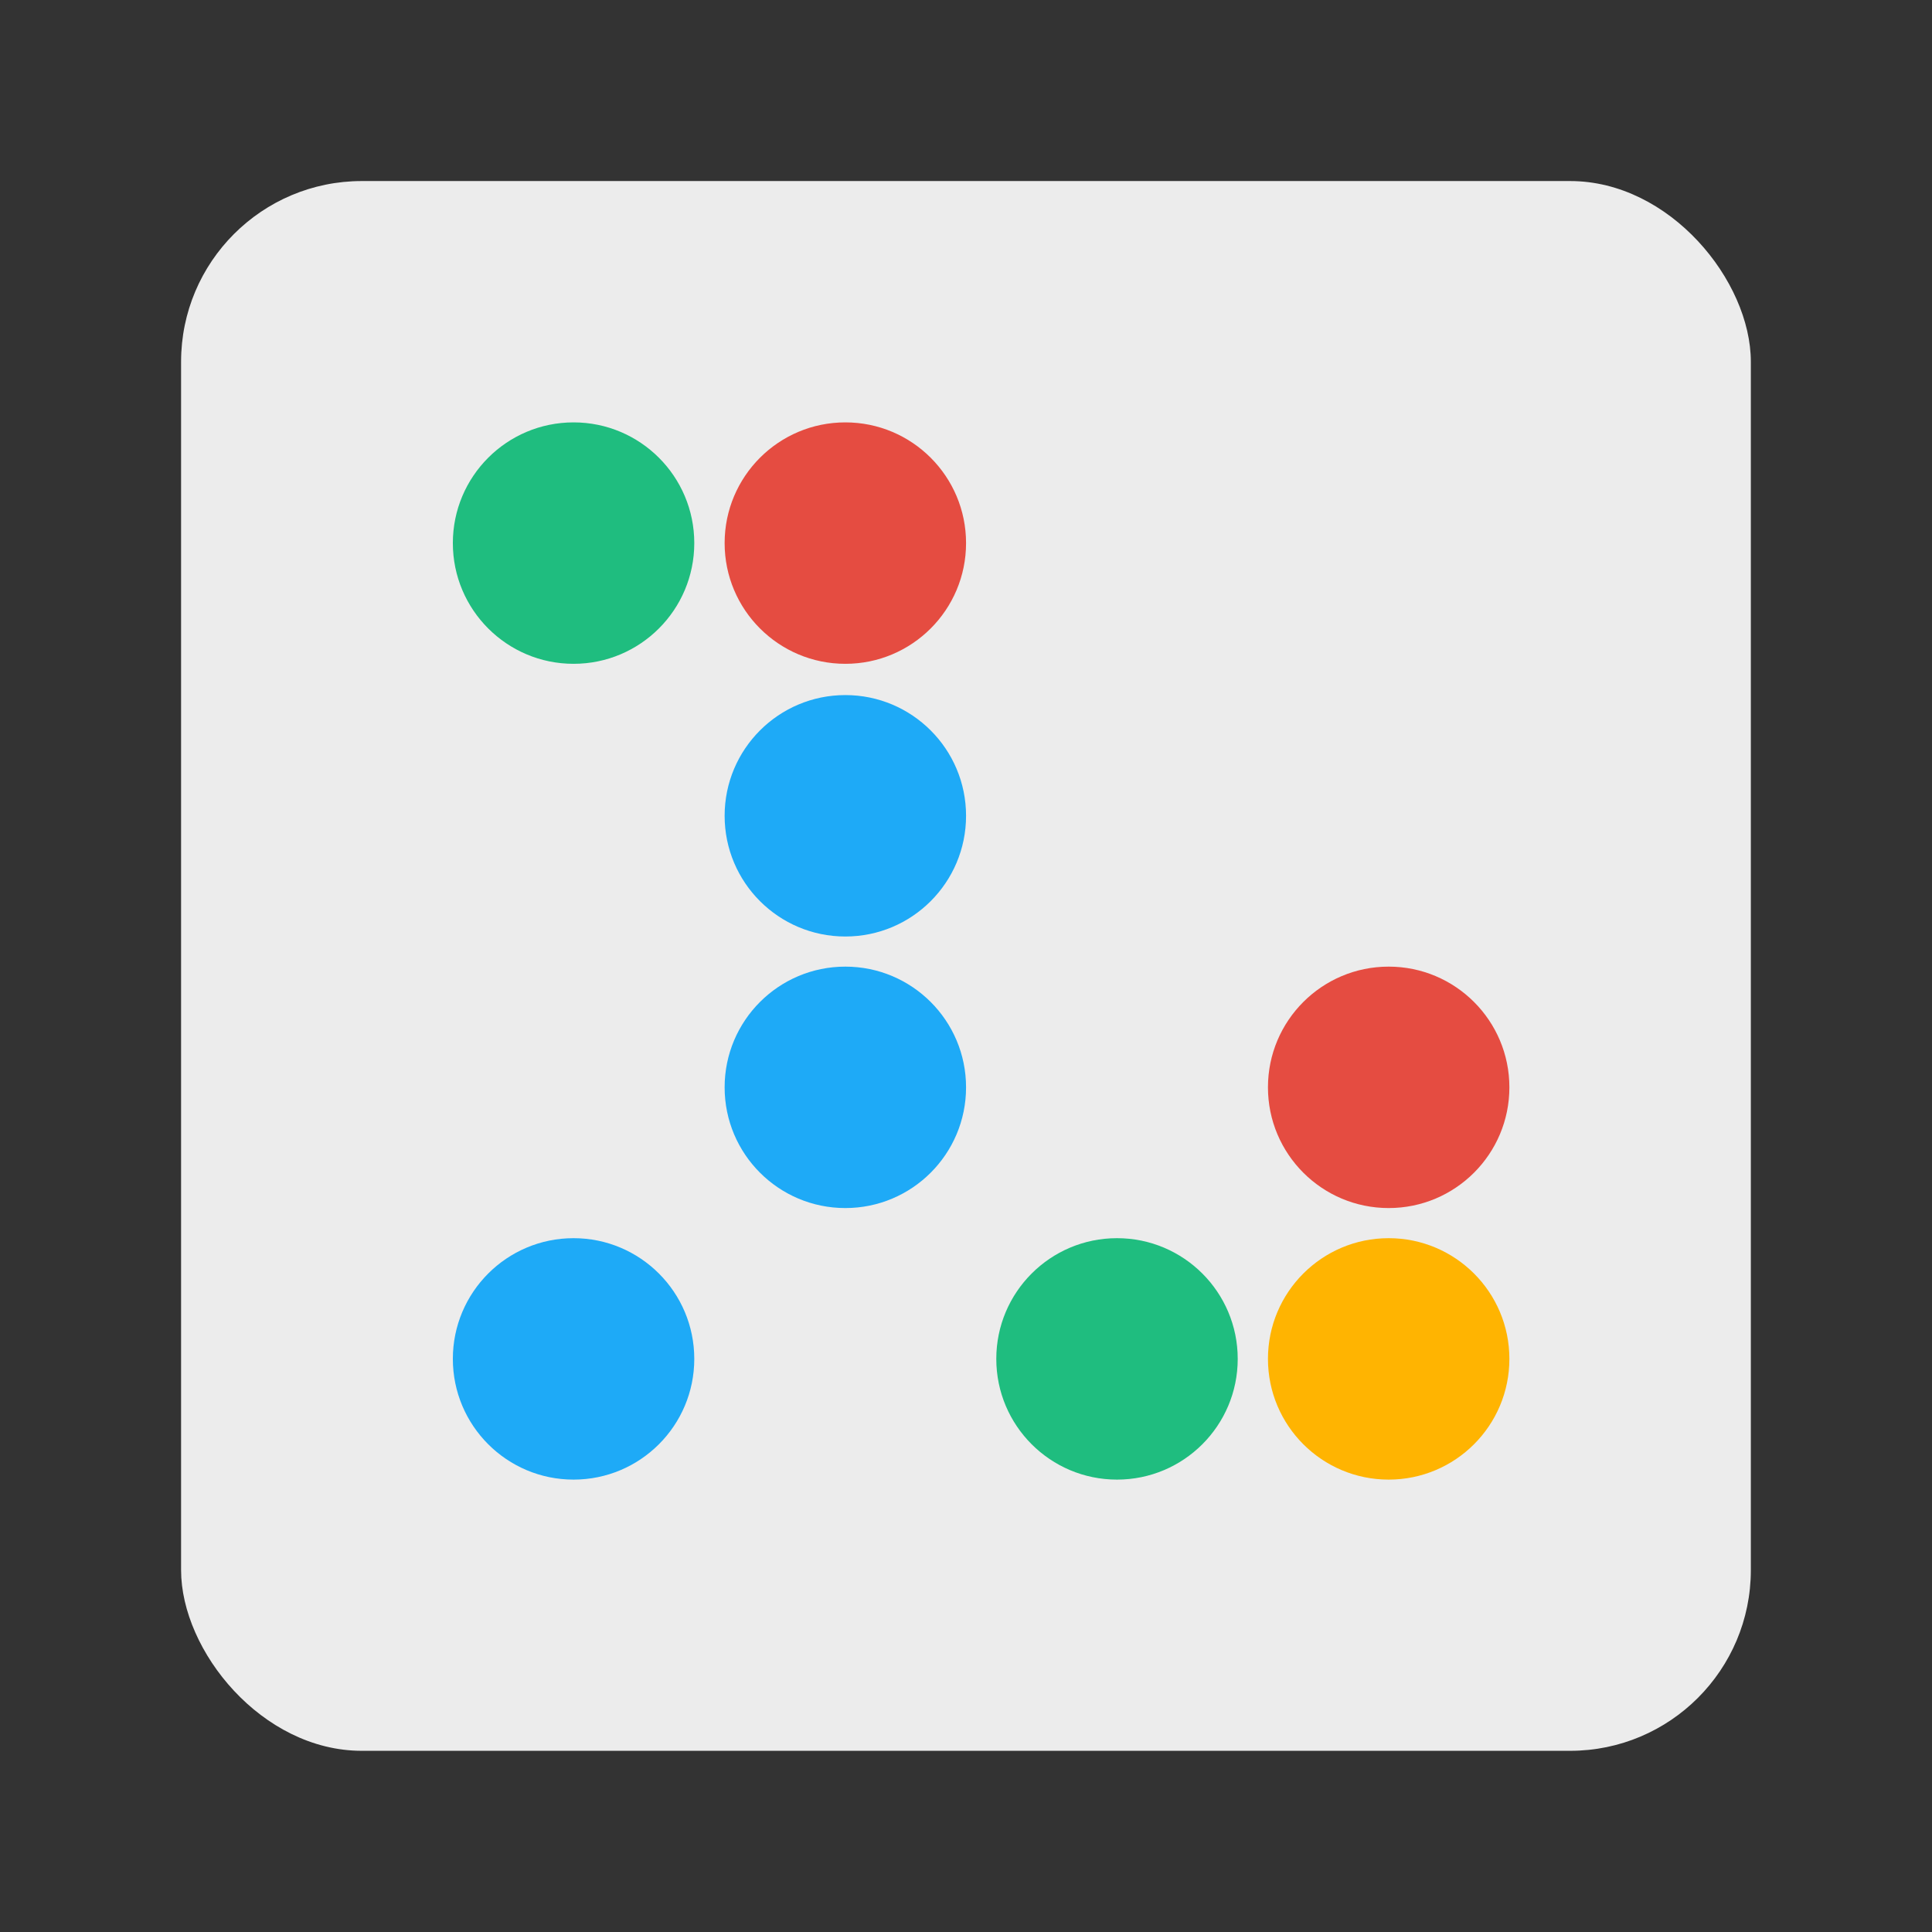
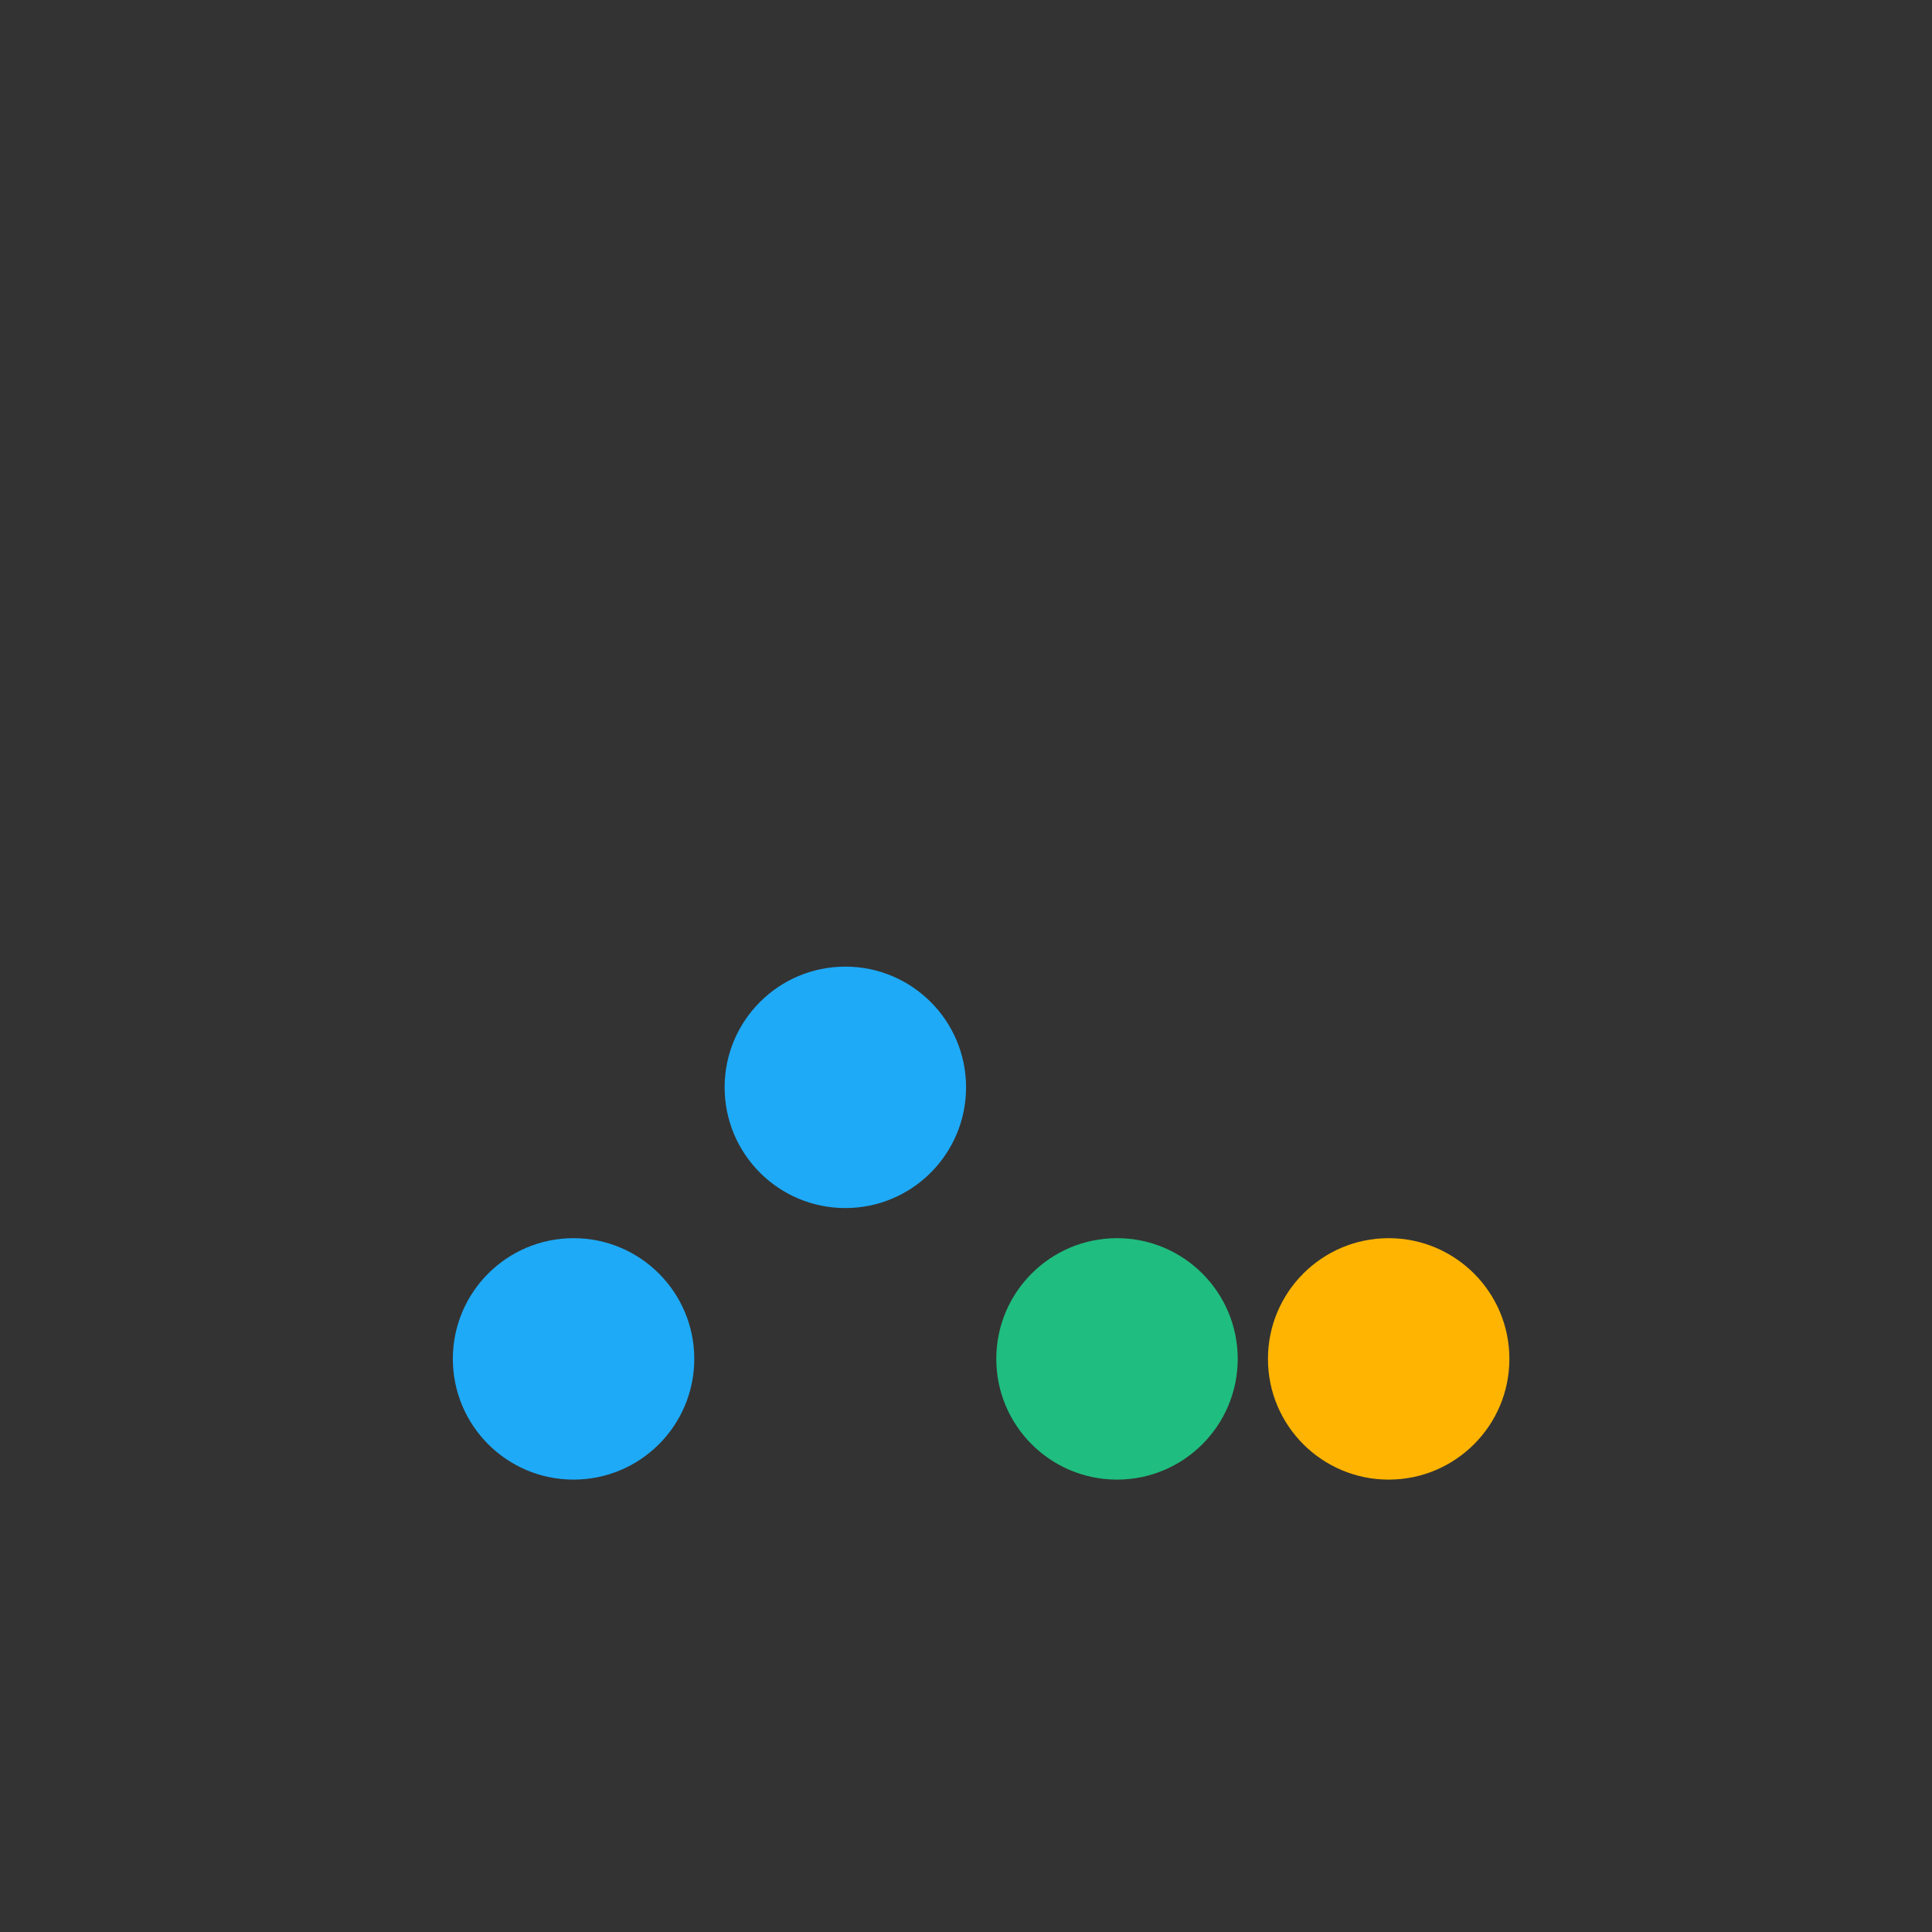
<svg xmlns="http://www.w3.org/2000/svg" width="64" height="64" viewBox="0 0 16.933 16.933">
  <rect x="0" y="0" width="16.933" height="16.933" fill="#333333" stroke="none" />
  <g paint-order="markers stroke fill">
-     <rect width="13.229" height="13.229" x="1.852" y="281.92" fill="#ececec" stroke-width=".962" rx="1.523" ry="1.523" transform="matrix(1.04 0 0 1.04 -.339 -291.61)" />
    <g transform="translate(.794 -280.33)">
-       <circle cx="6.615" cy="285.09" r="1.058" fill="#e54c41" />
      <circle cx="11.377" cy="292.24" r="1.058" fill="#ffb401" />
-       <circle cx="4.233" cy="285.09" r="1.058" fill="#1fbd7f" />
-       <circle cx="6.615" cy="287.48" r="1.058" fill="#1eaaf7" />
      <circle cx="6.615" cy="289.86" r="1.058" fill="#1eaaf7" />
      <circle cx="4.233" cy="292.24" r="1.058" fill="#1eaaf7" />
      <circle cx="8.996" cy="292.24" r="1.058" fill="#1fbd7f" />
-       <circle cx="11.377" cy="289.86" r="1.058" fill="#e54c41" />
    </g>
  </g>
</svg>